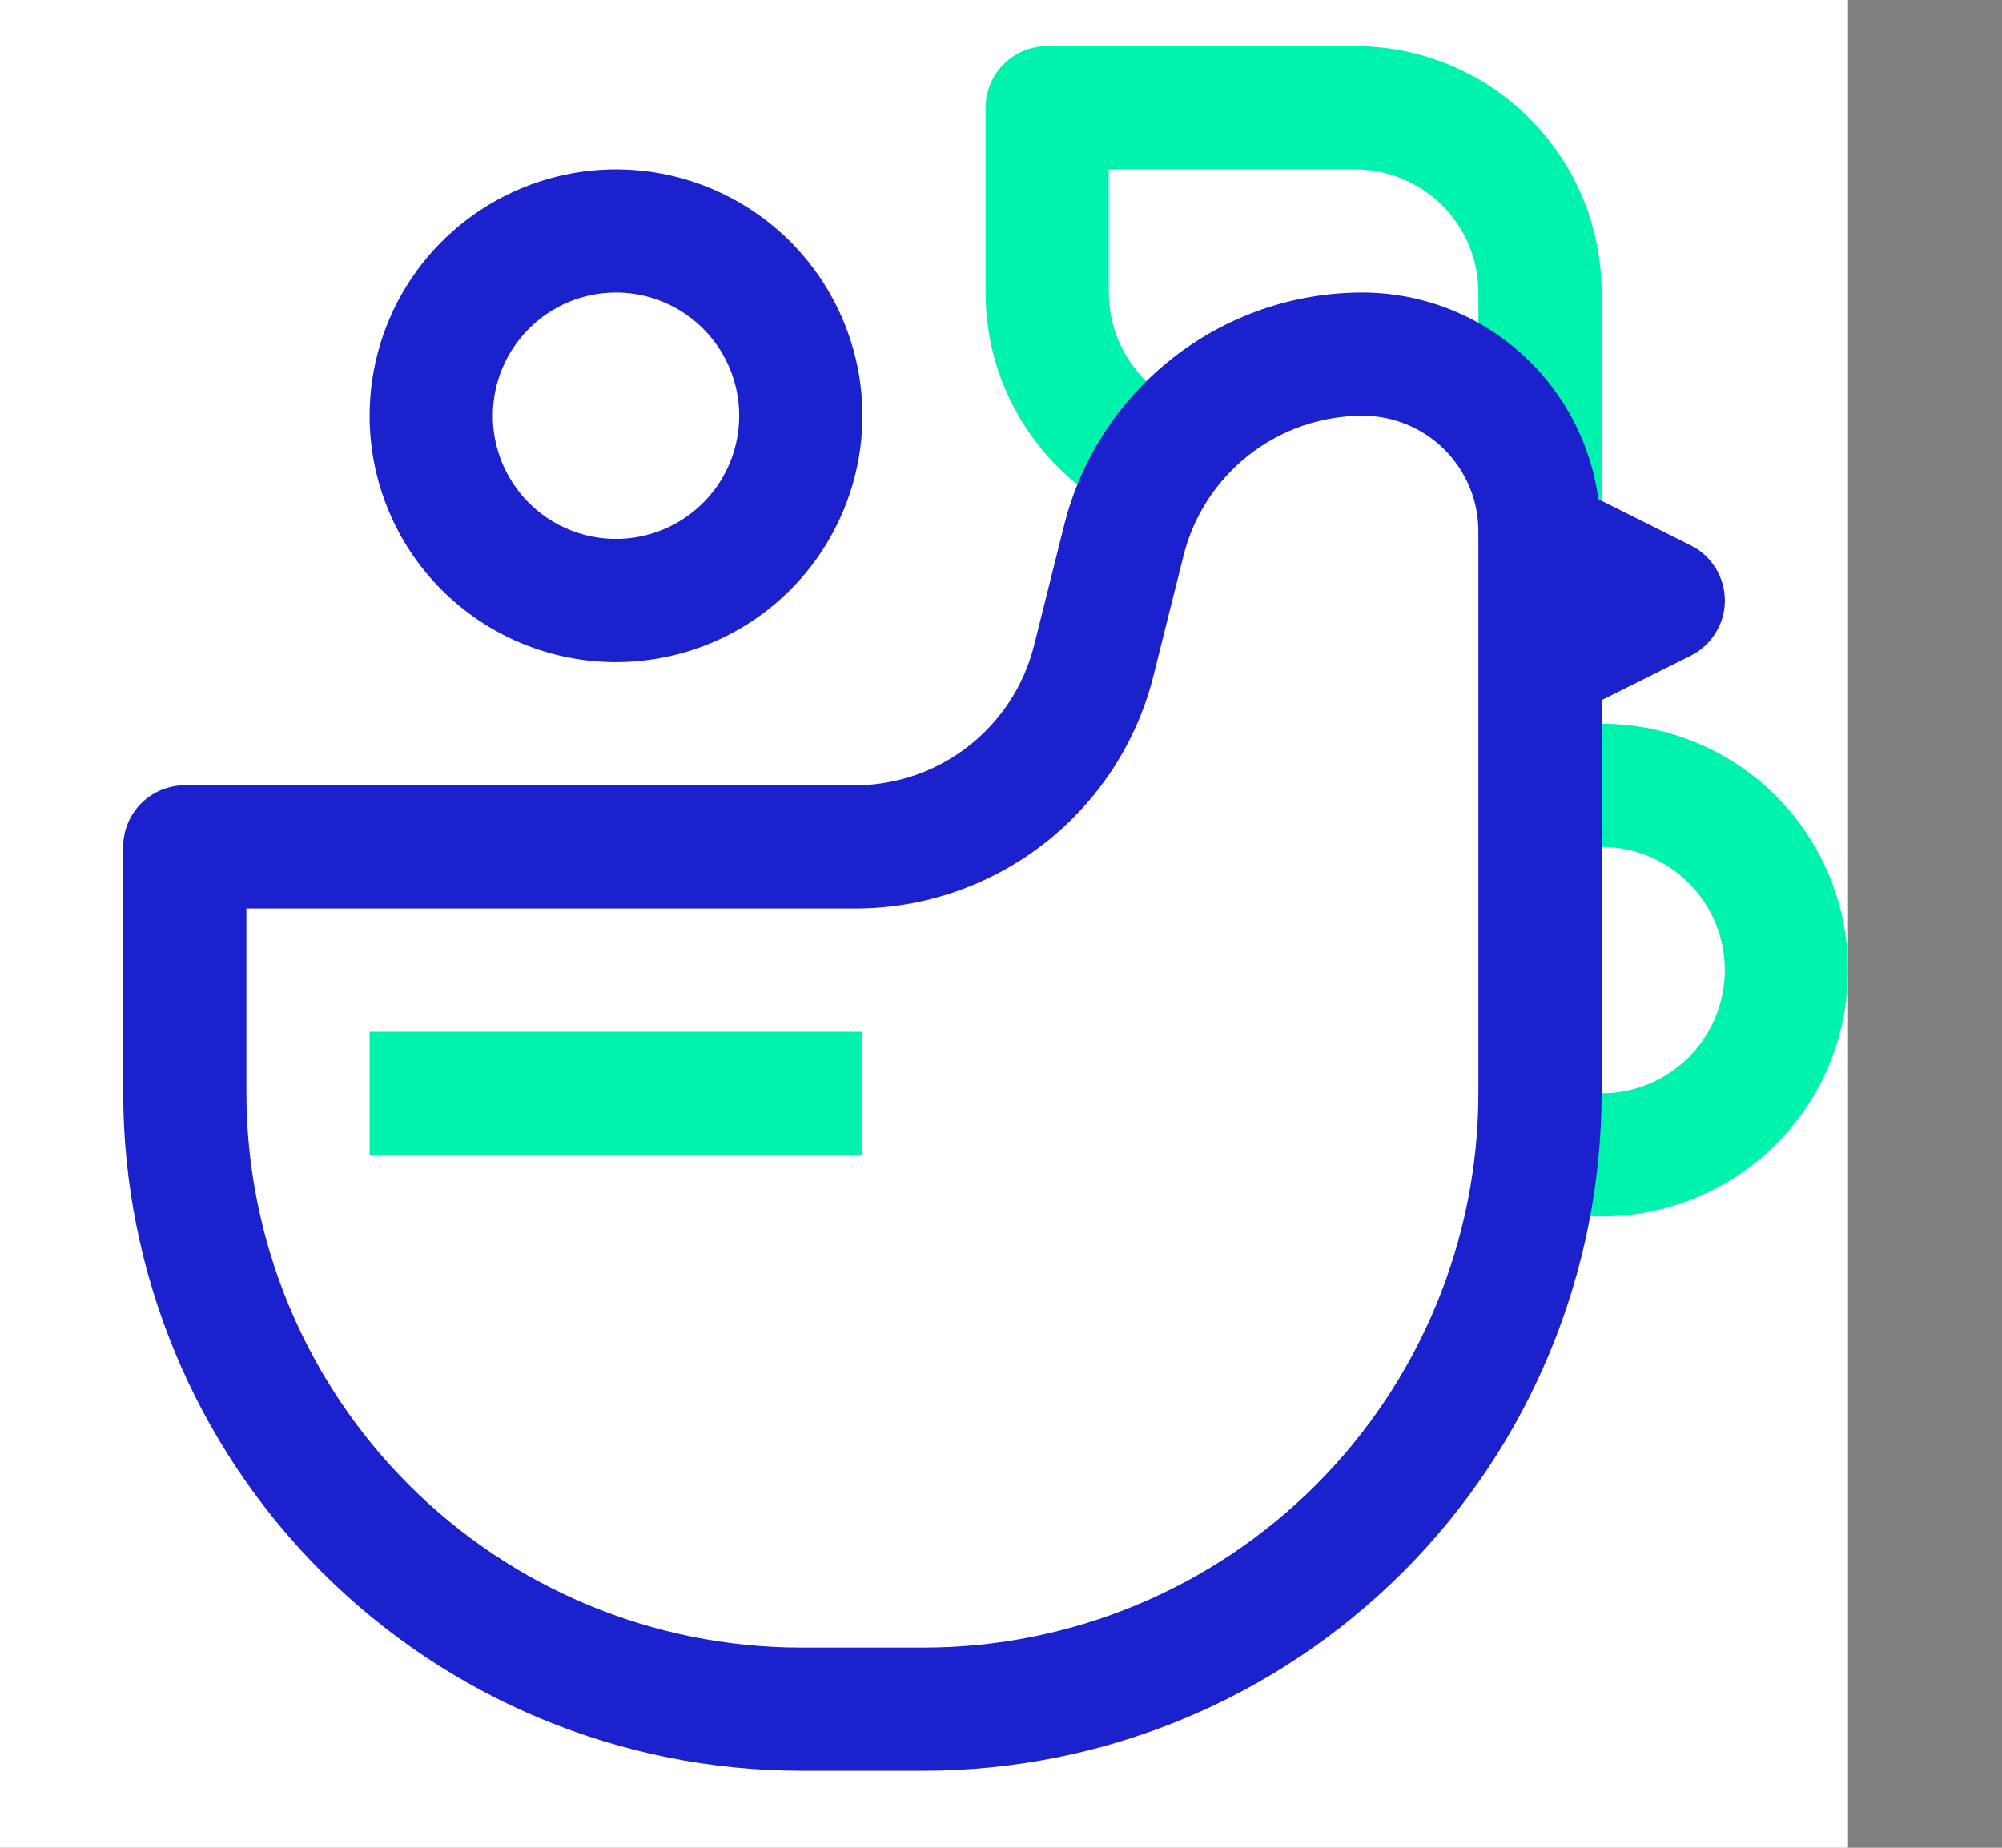
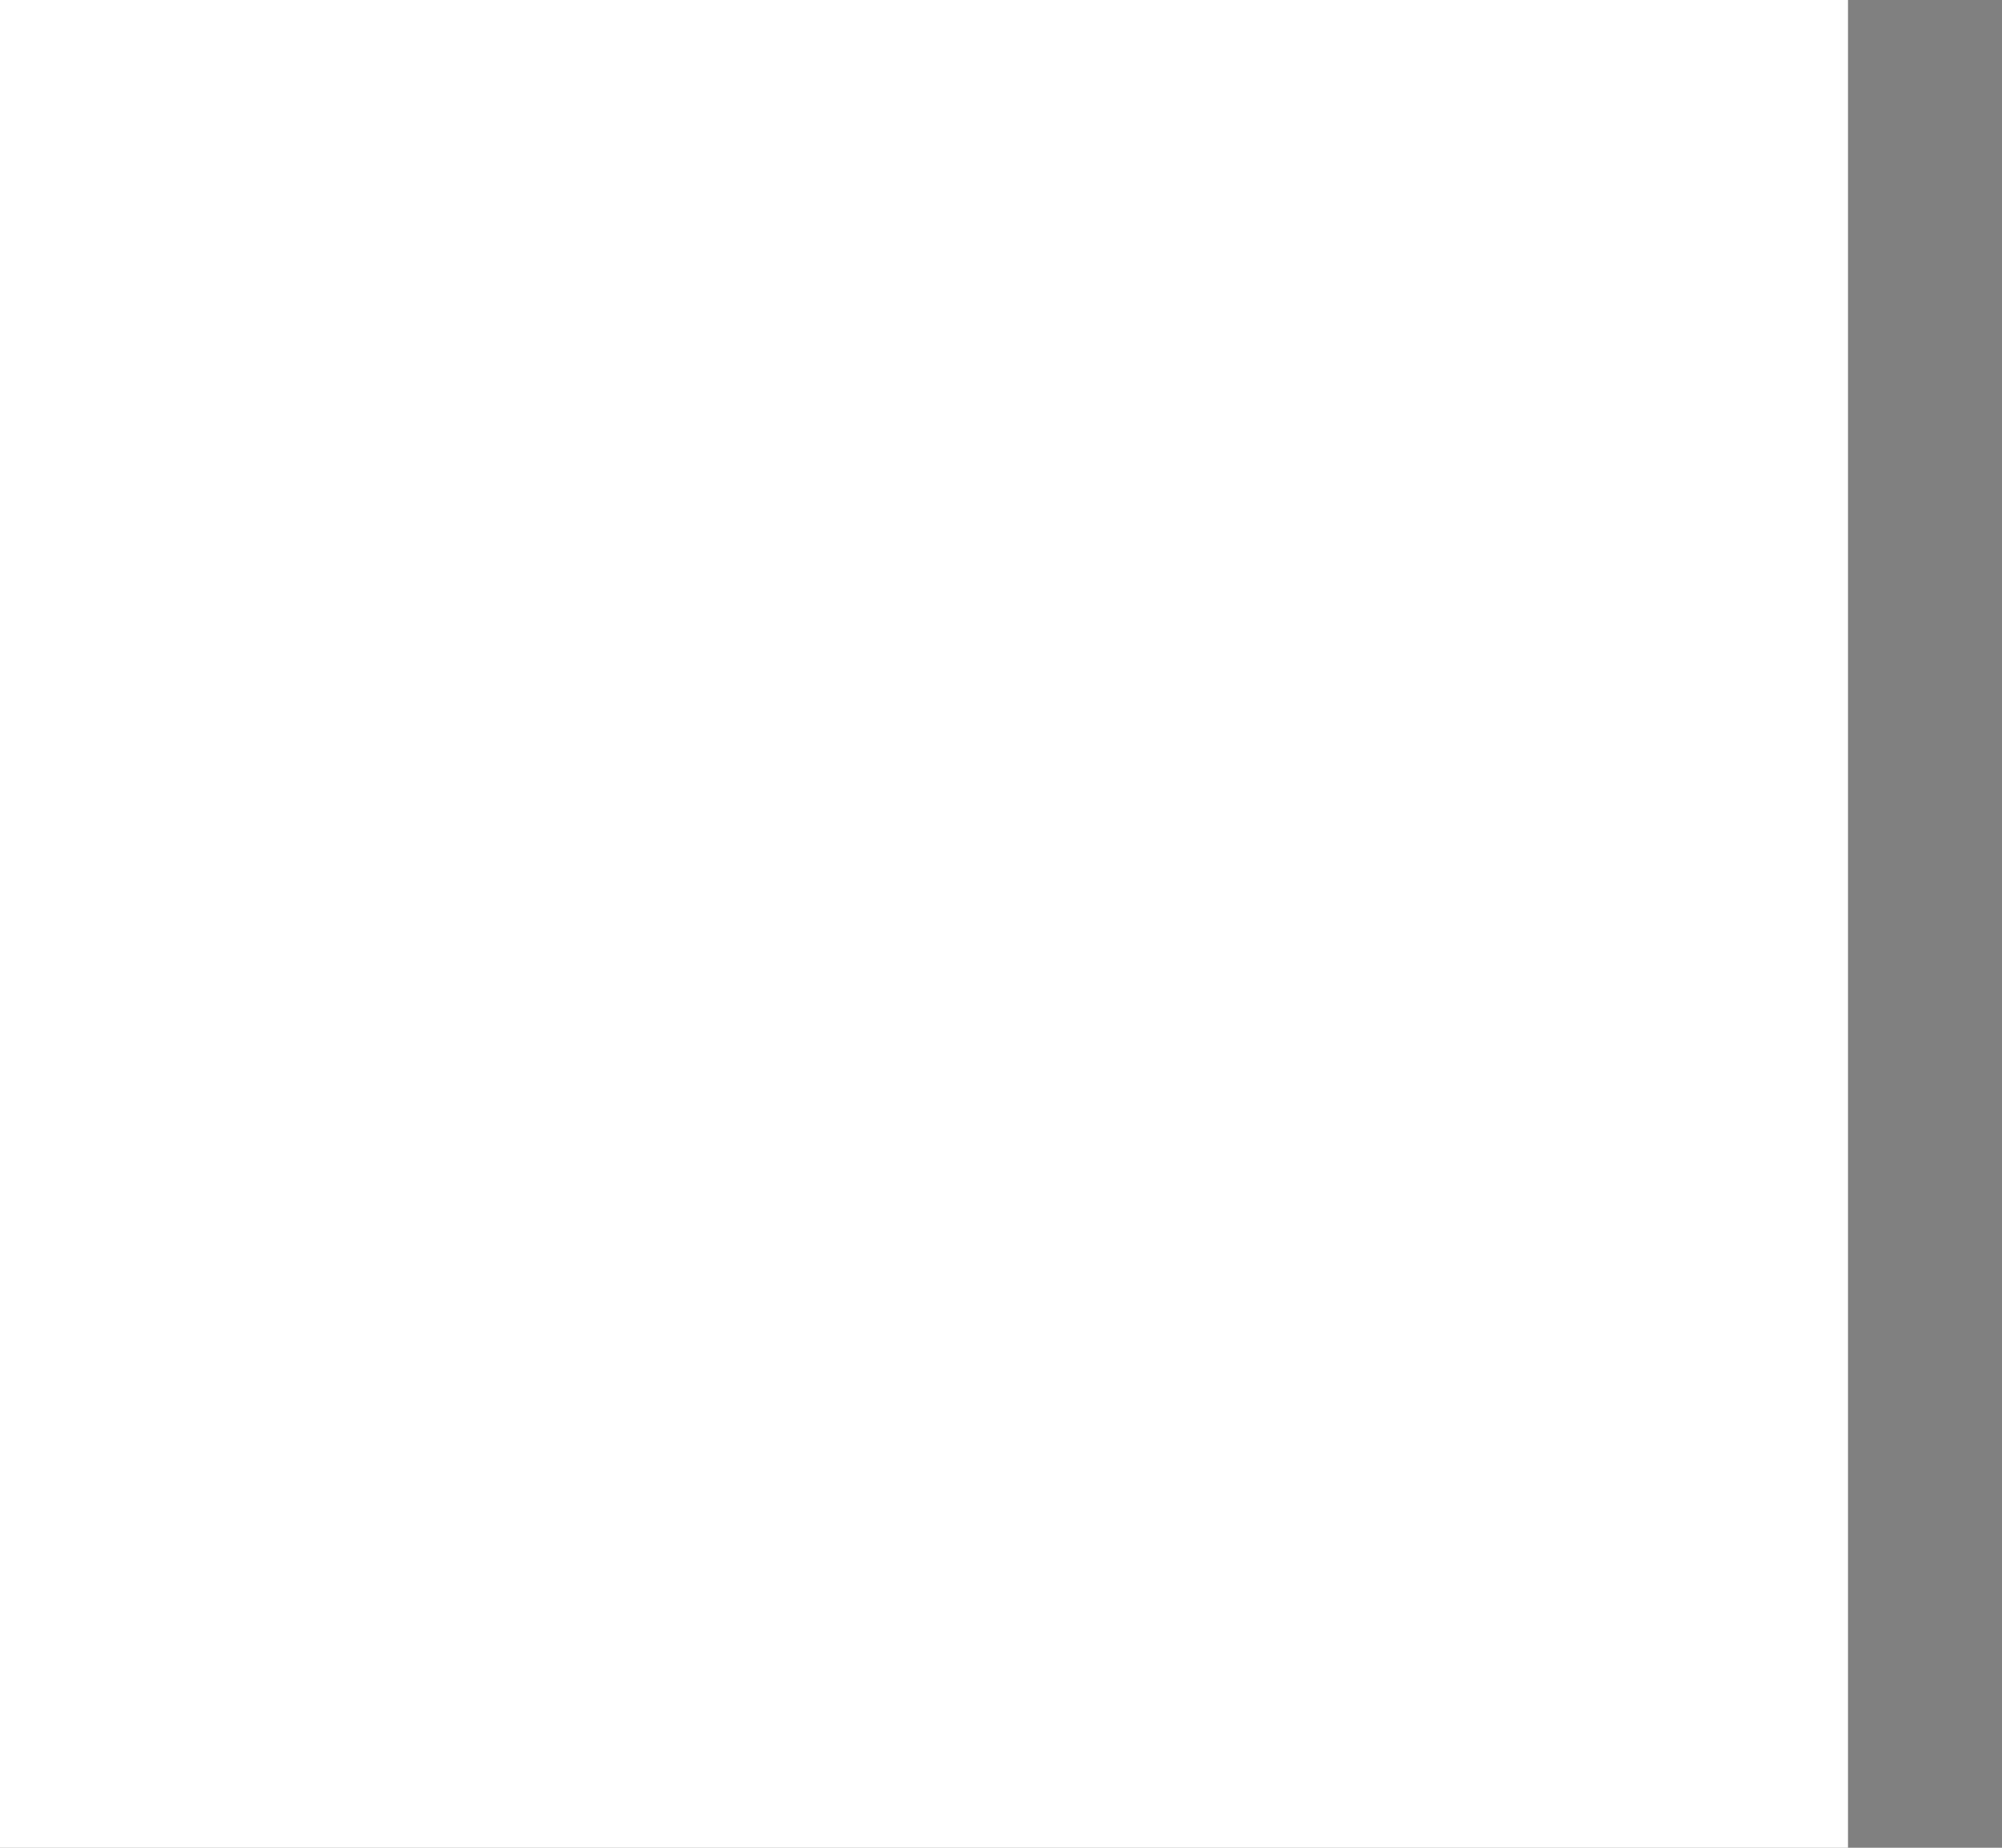
<svg xmlns="http://www.w3.org/2000/svg" width="26" height="24" viewBox="0 0 26 24" fill="none">
  <rect x="0" y="0" width="26" height="24" fill="#808080" stroke="none" />
  <rect width="24" height="24" fill="white" />
  <g clip-path="url(#clip0_1412_7839)">
-     <path d="M24 12.6C24 13.449 23.663 14.263 23.063 14.863C22.463 15.463 21.649 15.8 20.8 15.8H20V14.2H20.8C21.224 14.2 21.631 14.031 21.931 13.732C22.232 13.431 22.4 13.024 22.4 12.6C22.4 12.176 22.232 11.769 21.931 11.469C21.631 11.169 21.224 11 20.8 11H20V9.4H20.8C21.649 9.4 22.463 9.737 23.063 10.337C23.663 10.938 24 11.751 24 12.6ZM20.8 7V3.8C20.8 2.951 20.463 2.137 19.863 1.537C19.263 0.937 18.449 0.6 17.6 0.6H13.6C13.388 0.6 13.184 0.684 13.034 0.834C12.884 0.984 12.8 1.188 12.8 1.4V3.8C12.799 4.429 12.984 5.045 13.332 5.569C13.679 6.094 14.174 6.504 14.754 6.748L15.378 5.274C15.088 5.152 14.84 4.947 14.666 4.685C14.493 4.422 14.4 4.115 14.4 3.8V2.2H17.6C18.024 2.2 18.431 2.369 18.731 2.669C19.032 2.969 19.2 3.376 19.2 3.8V7H20.8ZM4.8 15H11.2V13.4H4.8V15Z" fill="#00F3AD" />
+     <path d="M24 12.6C24 13.449 23.663 14.263 23.063 14.863C22.463 15.463 21.649 15.8 20.8 15.8H20V14.2H20.8C21.224 14.2 21.631 14.031 21.931 13.732C22.232 13.431 22.4 13.024 22.4 12.6C22.4 12.176 22.232 11.769 21.931 11.469C21.631 11.169 21.224 11 20.8 11H20V9.4H20.8C21.649 9.4 22.463 9.737 23.063 10.337C23.663 10.938 24 11.751 24 12.6ZM20.8 7V3.8C20.8 2.951 20.463 2.137 19.863 1.537C19.263 0.937 18.449 0.6 17.6 0.6H13.6C13.388 0.6 13.184 0.684 13.034 0.834C12.884 0.984 12.8 1.188 12.8 1.4V3.8C12.799 4.429 12.984 5.045 13.332 5.569C13.679 6.094 14.174 6.504 14.754 6.748L15.378 5.274C15.088 5.152 14.84 4.947 14.666 4.685V2.2H17.6C18.024 2.2 18.431 2.369 18.731 2.669C19.032 2.969 19.2 3.376 19.2 3.8V7H20.8ZM4.8 15H11.2V13.4H4.8V15Z" fill="#00F3AD" />
    <path d="M21.958 7.084L20.758 6.484C20.658 5.742 20.293 5.062 19.731 4.569C19.169 4.075 18.447 3.802 17.698 3.8C16.806 3.799 15.939 4.097 15.236 4.646C14.533 5.195 14.033 5.964 13.818 6.83L13.43 8.382C13.3 8.901 13 9.362 12.578 9.692C12.156 10.021 11.637 10.2 11.102 10.2H2.4C2.188 10.2 1.984 10.284 1.834 10.434C1.684 10.584 1.6 10.788 1.6 11V14.2C1.603 16.533 2.531 18.77 4.18 20.419C5.83 22.069 8.067 22.997 10.4 23H12C14.333 22.997 16.57 22.069 18.22 20.419C19.869 18.77 20.797 16.533 20.8 14.2V9.094L21.958 8.516C22.091 8.45 22.203 8.347 22.281 8.221C22.359 8.095 22.401 7.949 22.401 7.8C22.401 7.651 22.359 7.505 22.281 7.379C22.203 7.252 22.091 7.15 21.958 7.084ZM19.2 14.2C19.198 16.109 18.438 17.939 17.089 19.288C15.739 20.638 13.909 21.398 12 21.4H10.4C8.491 21.398 6.661 20.638 5.311 19.288C3.962 17.939 3.202 16.109 3.2 14.2V11.8H11.102C11.994 11.801 12.861 11.503 13.564 10.954C14.267 10.405 14.767 9.636 14.982 8.77L15.37 7.218C15.5 6.698 15.8 6.238 16.222 5.908C16.643 5.579 17.163 5.4 17.698 5.4C18.096 5.4 18.478 5.559 18.76 5.84C19.041 6.122 19.2 6.503 19.2 6.902V14.2ZM8 8.6C8.633 8.6 9.252 8.412 9.778 8.061C10.304 7.709 10.714 7.209 10.956 6.625C11.199 6.04 11.262 5.396 11.139 4.776C11.015 4.155 10.71 3.585 10.263 3.137C9.815 2.69 9.245 2.385 8.624 2.261C8.004 2.138 7.36 2.201 6.775 2.444C6.191 2.686 5.691 3.096 5.339 3.622C4.988 4.148 4.8 4.767 4.8 5.4C4.8 6.249 5.137 7.063 5.737 7.663C6.337 8.263 7.151 8.6 8 8.6ZM8 3.8C8.316 3.8 8.626 3.894 8.889 4.07C9.152 4.245 9.357 4.495 9.478 4.788C9.599 5.08 9.631 5.402 9.569 5.712C9.508 6.022 9.355 6.308 9.131 6.531C8.908 6.755 8.622 6.907 8.312 6.969C8.002 7.031 7.68 6.999 7.388 6.878C7.095 6.757 6.845 6.552 6.67 6.289C6.494 6.026 6.4 5.716 6.4 5.4C6.4 4.976 6.569 4.569 6.869 4.269C7.169 3.969 7.576 3.8 8 3.8Z" fill="#1B21CC" />
  </g>
  <defs>
    <clipPath id="clip0_1412_7839">
-       <rect width="25.6" height="32" fill="white" transform="translate(0 -1)" />
-     </clipPath>
+       </clipPath>
  </defs>
</svg>